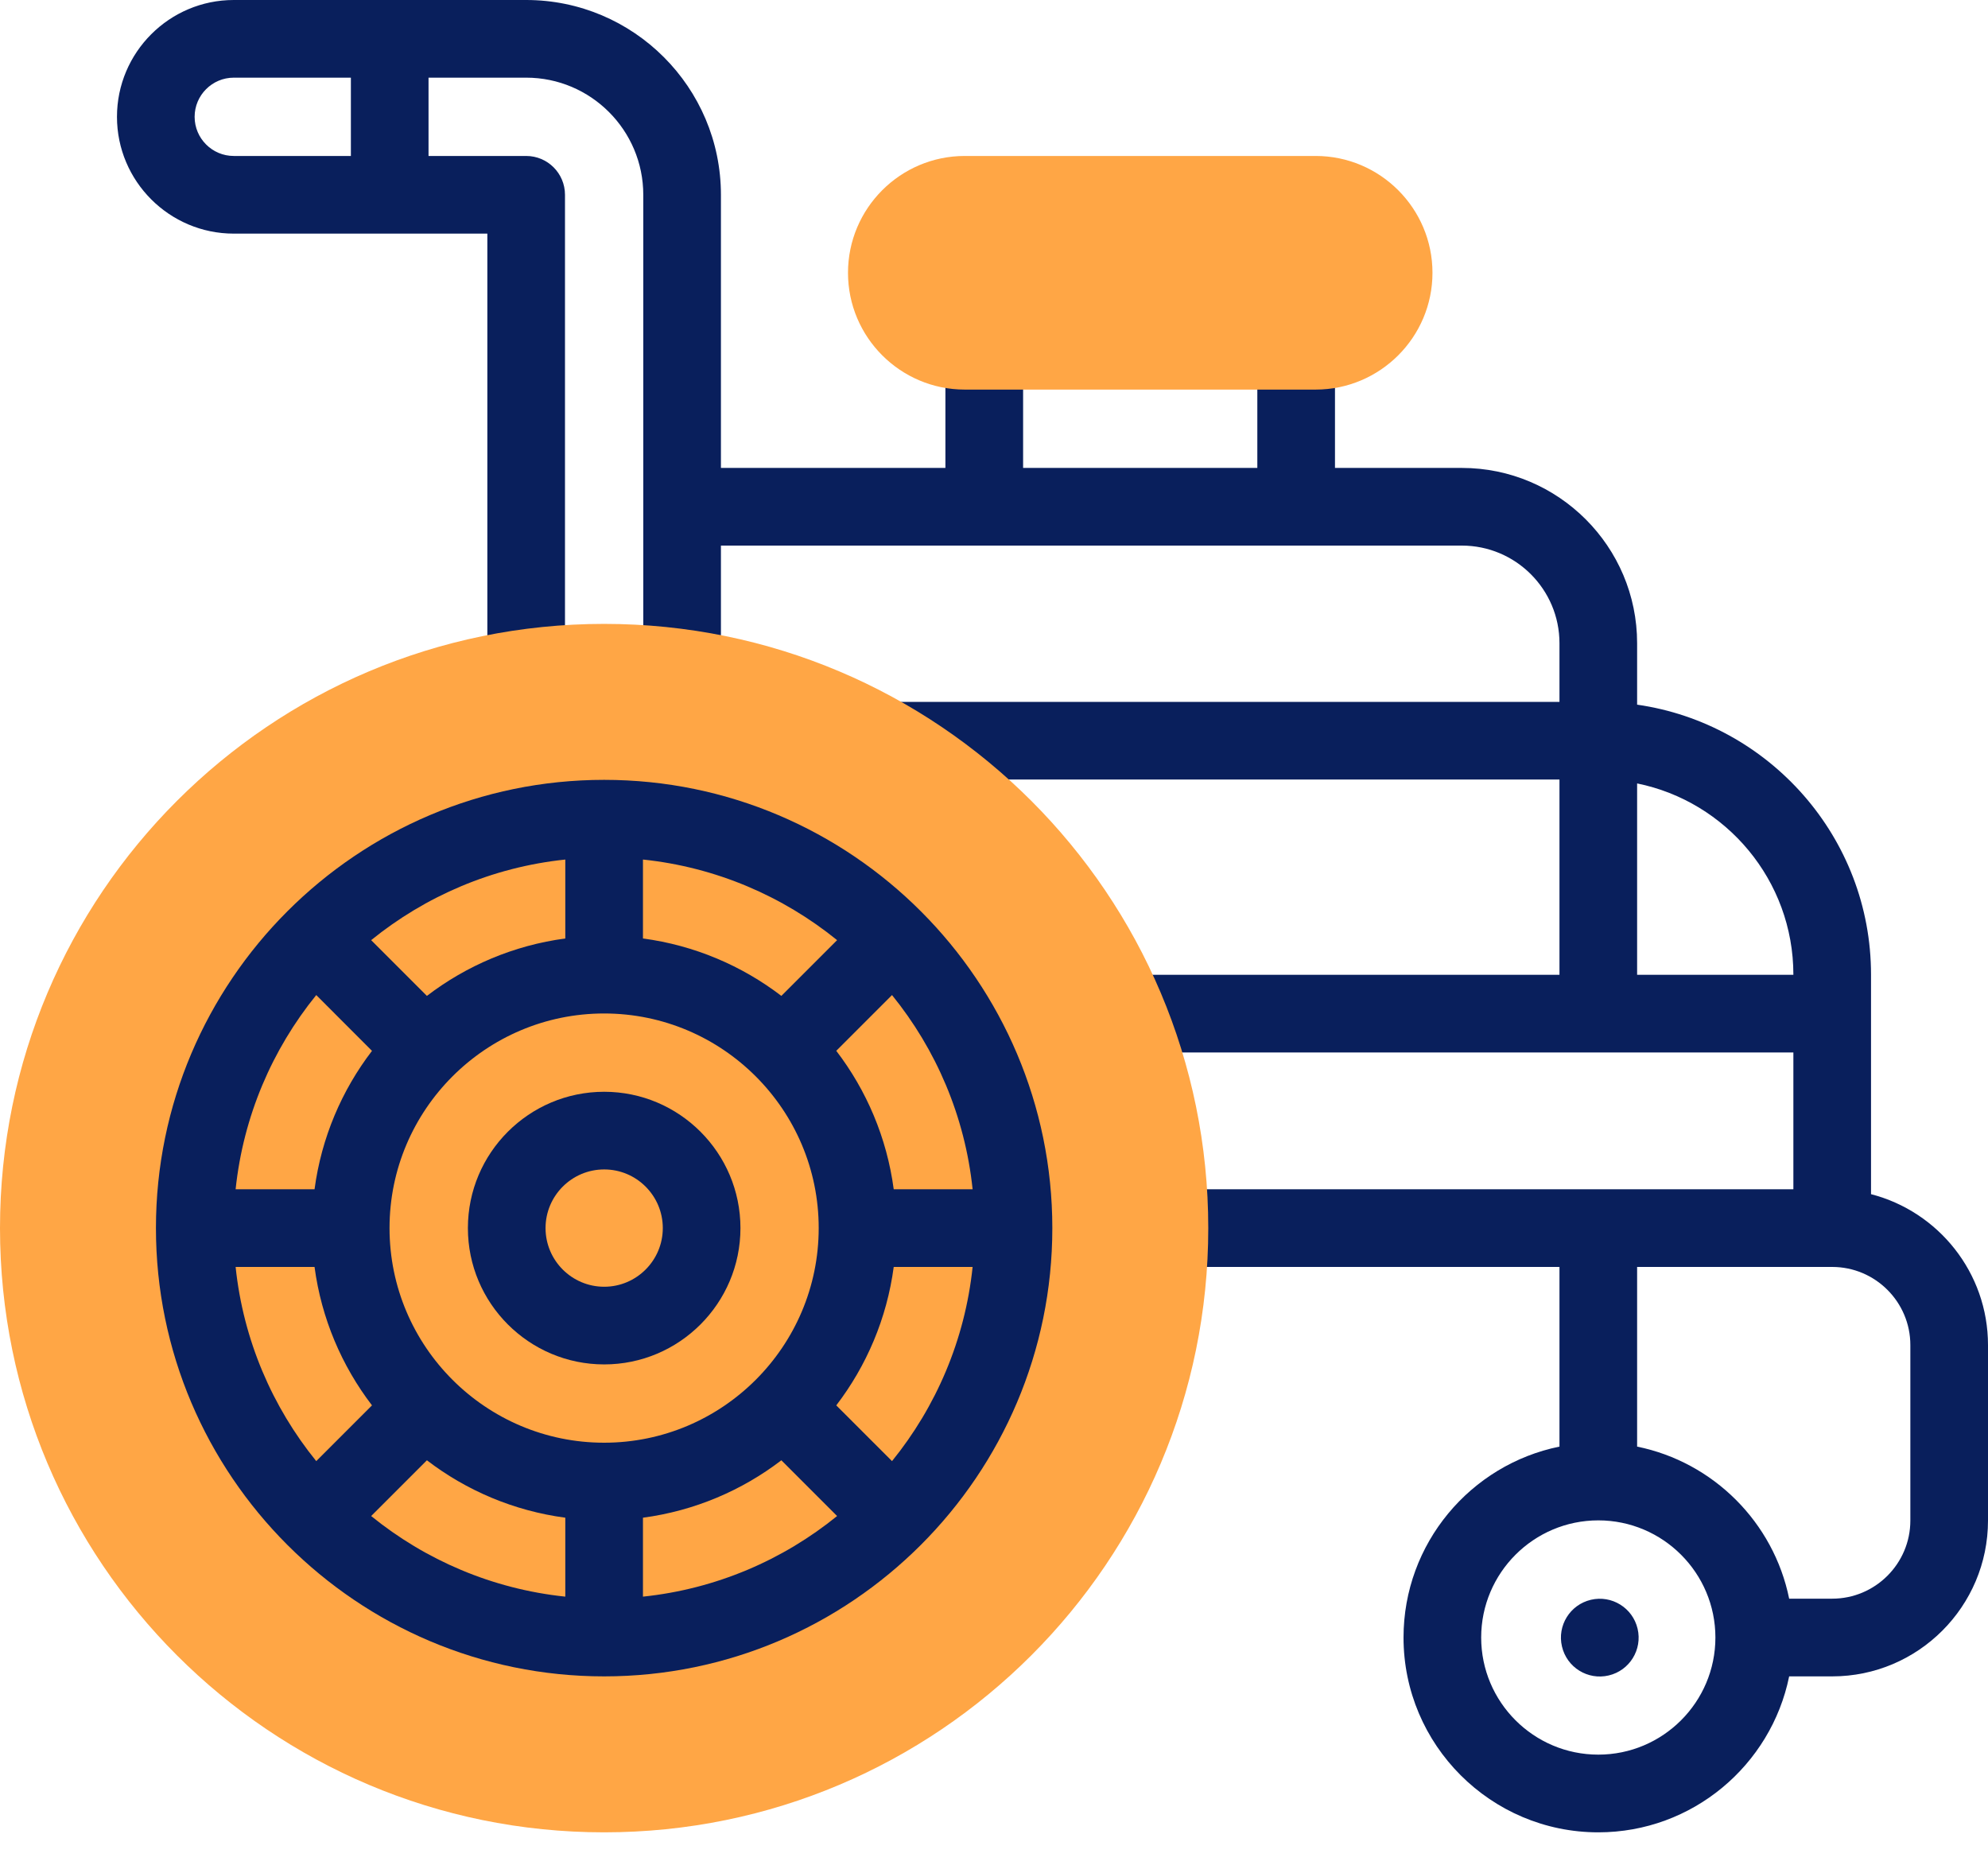
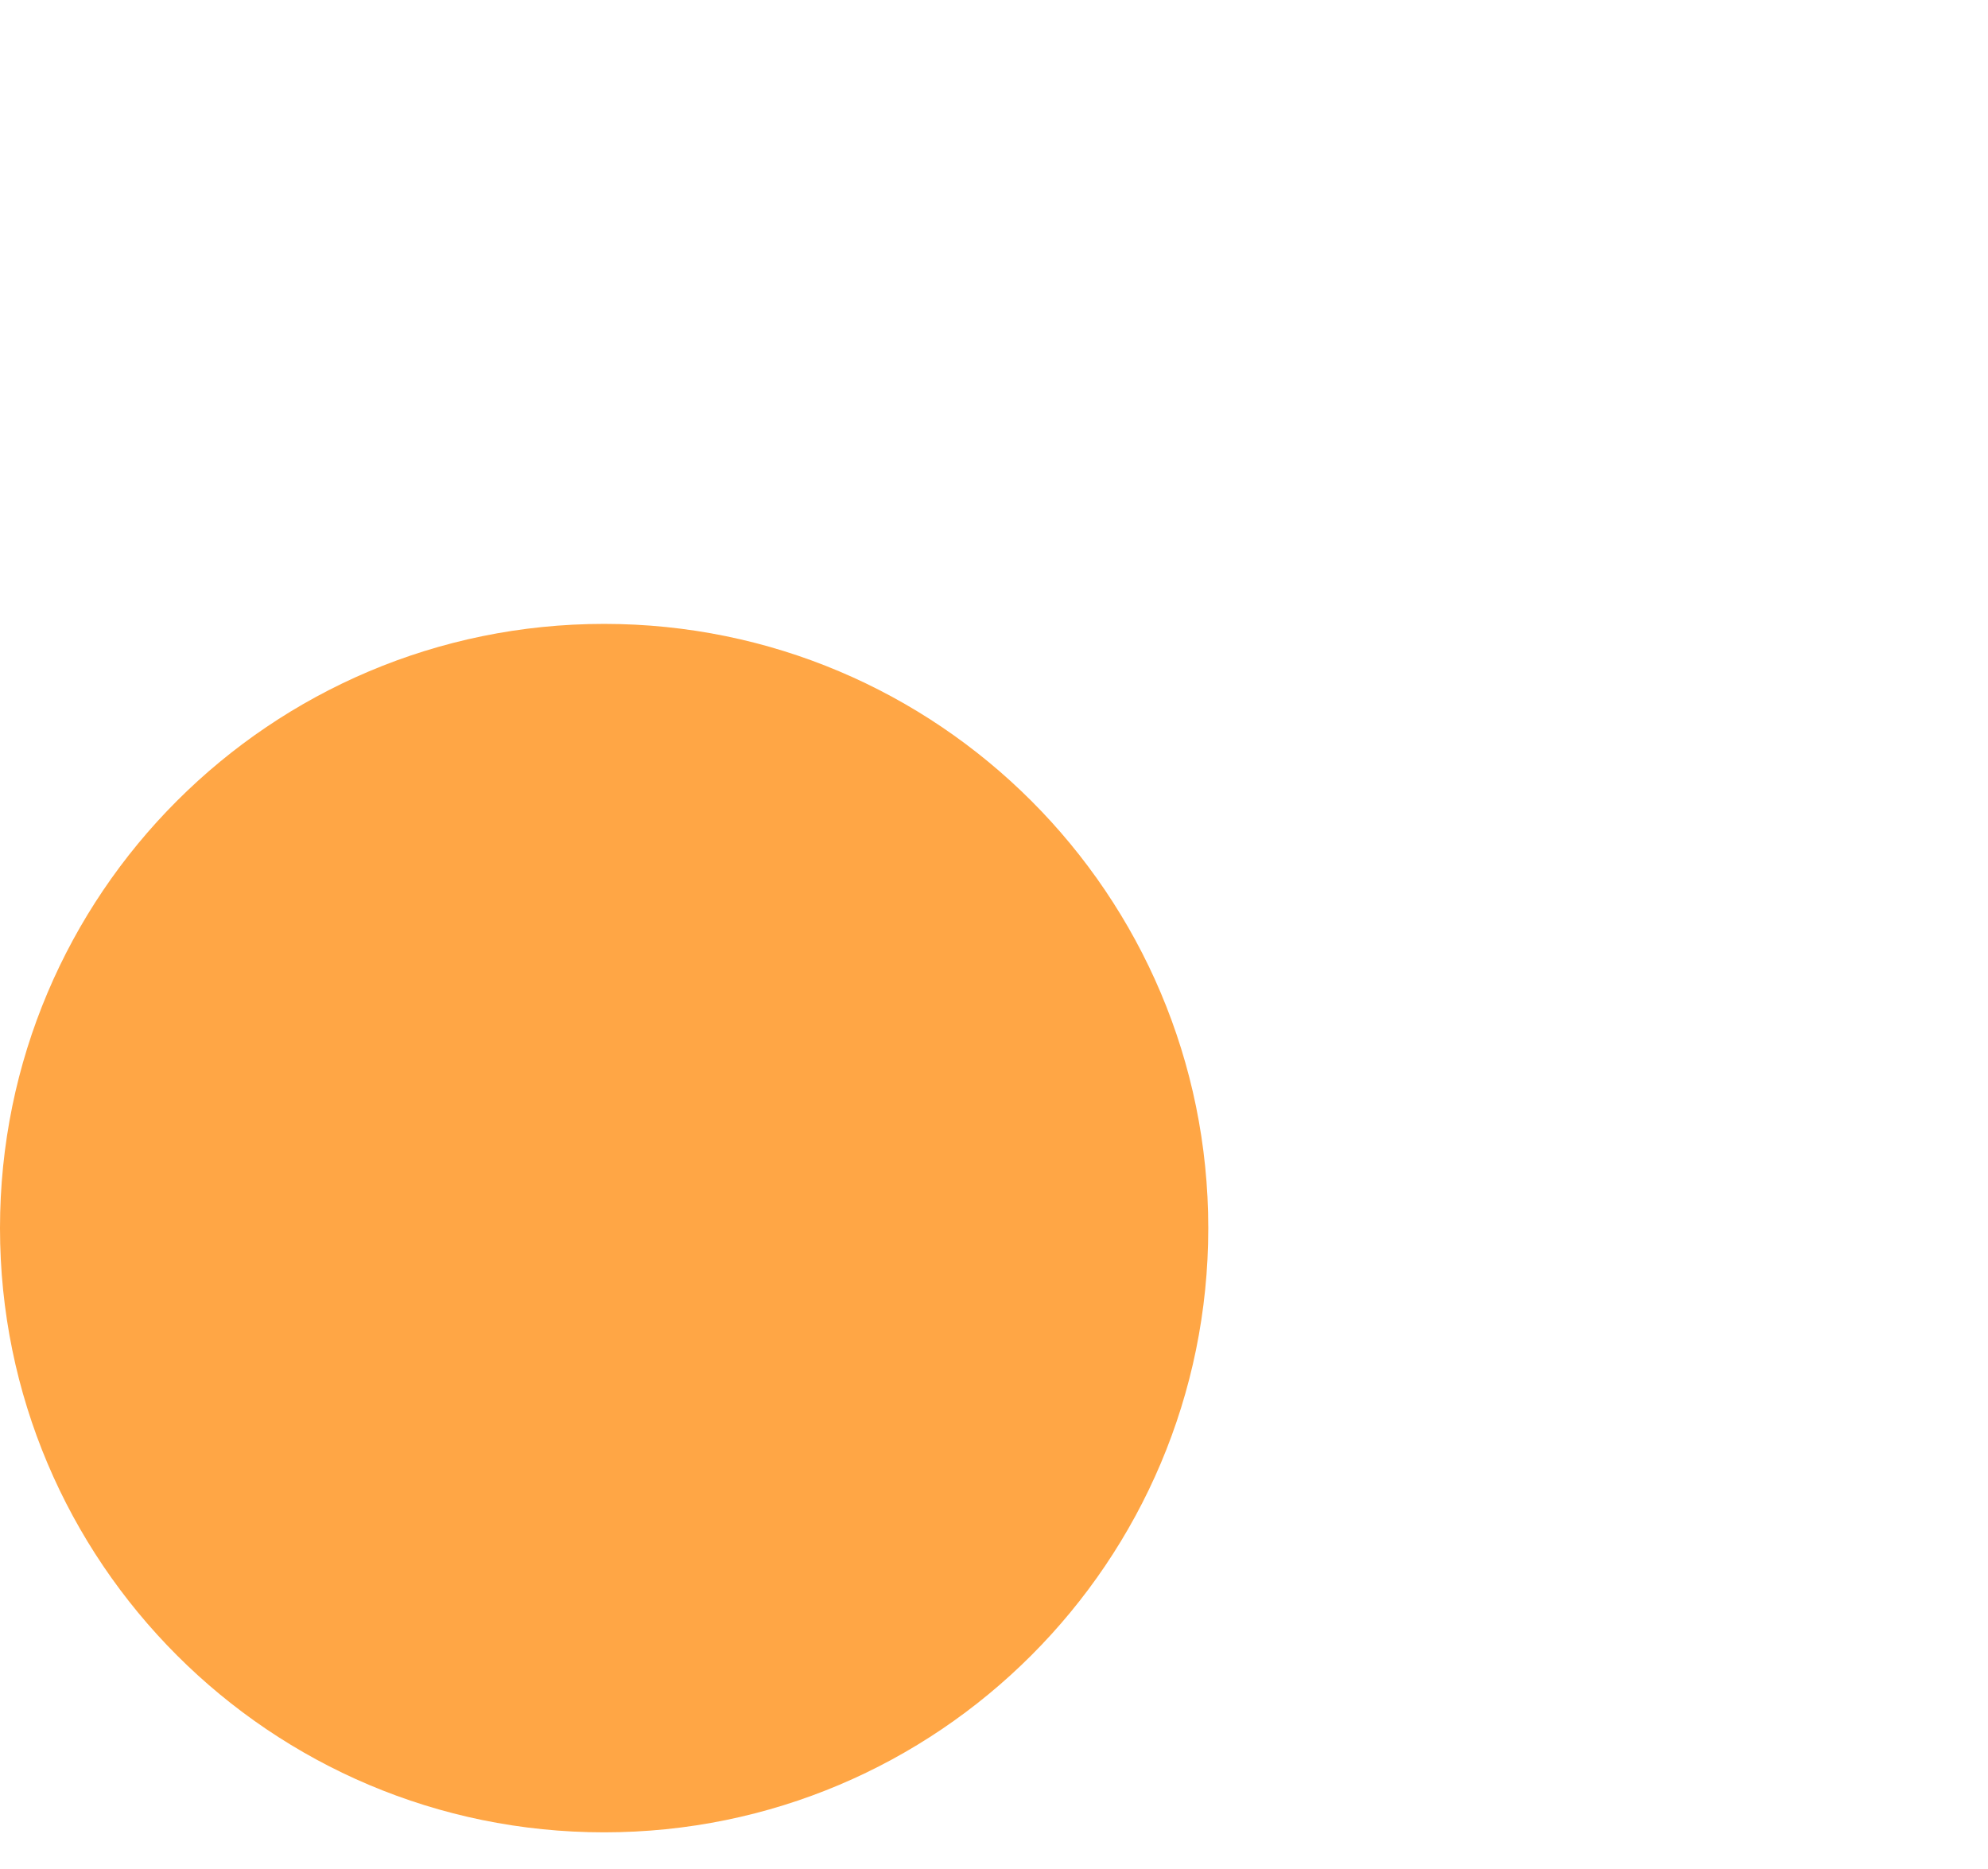
<svg xmlns="http://www.w3.org/2000/svg" width="50" height="47" viewBox="0 0 50 47" fill="none">
-   <path d="M47.058 30.03V24.509C47.058 21.059 44.496 18.196 41.175 17.72V16.175C41.175 13.744 39.197 11.767 36.767 11.767H33.576V8.821C33.576 8.282 33.139 7.844 32.599 7.844C32.06 7.844 31.623 8.282 31.623 8.821V11.767H25.732V8.821C25.732 8.282 25.294 7.844 24.755 7.844C24.216 7.844 23.778 8.282 23.778 8.821V11.767H18.132V4.899C18.132 2.198 15.935 0 13.234 0C11.784 0 7.285 0 5.879 0C4.26 0 2.942 1.318 2.942 2.938C2.942 4.557 4.26 5.875 5.879 5.875H12.257V16.799C12.257 17.339 12.694 17.776 13.234 17.776C13.773 17.776 14.21 17.339 14.21 16.799V4.899C14.21 4.359 13.773 3.922 13.234 3.922H10.778V1.953H13.234C14.858 1.953 16.179 3.274 16.179 4.899V16.799C16.179 17.339 16.616 17.776 17.156 17.776C17.695 17.776 18.132 17.339 18.132 16.799V13.72H36.767C38.12 13.72 39.222 14.821 39.222 16.175V17.65H22.405C21.865 17.65 21.428 18.087 21.428 18.626C21.428 19.166 21.865 19.603 22.405 19.603H39.222V24.514H28.354C27.814 24.514 27.377 24.951 27.377 25.49C27.377 26.029 27.814 26.467 28.354 26.467H45.105V29.907C43.211 29.907 31.309 29.907 29.413 29.907C28.873 29.907 28.436 30.344 28.436 30.883C28.436 31.422 28.873 31.86 29.413 31.86H39.222V36.378C36.987 36.832 35.3 38.812 35.3 41.179C35.3 43.88 37.497 46.078 40.199 46.078C42.566 46.078 44.545 44.39 44.999 42.156H46.082C48.242 42.156 50 40.398 50 38.237V33.825C50 32.001 48.748 30.465 47.058 30.03ZM4.895 2.938C4.895 2.395 5.337 1.953 5.88 1.953H8.825V3.922H5.879C5.337 3.922 4.895 3.48 4.895 2.938ZM41.175 24.514V19.701C43.414 20.155 45.105 22.138 45.105 24.51V24.514H41.175ZM40.199 44.124C38.574 44.124 37.253 42.803 37.253 41.179C37.253 39.555 38.574 38.233 40.199 38.233C41.823 38.233 43.144 39.555 43.144 41.179C43.144 42.803 41.823 44.124 40.199 44.124ZM48.047 38.237C48.047 39.321 47.165 40.202 46.082 40.202H44.999C44.609 38.283 43.094 36.768 41.175 36.378V31.86H46.082C47.165 31.86 48.047 32.741 48.047 33.825V38.237H48.047Z" fill="#091F5C" />
-   <path d="M24.265 9.797C22.645 9.797 21.328 8.479 21.328 6.86C21.328 5.24 22.645 3.922 24.265 3.922H33.09C34.71 3.922 36.028 5.24 36.028 6.86C36.028 8.479 34.71 9.797 33.09 9.797H24.265Z" fill="#FFA645" />
  <path d="M15.194 46.078C23.586 46.078 30.389 39.275 30.389 30.883C30.389 22.492 23.586 15.689 15.194 15.689C6.803 15.689 0 22.492 0 30.883C0 39.275 6.803 46.078 15.194 46.078Z" fill="#FFA645" />
-   <path d="M40.46 42.133C40.985 42.01 41.311 41.483 41.187 40.958C41.064 40.433 40.538 40.107 40.013 40.23C39.487 40.354 39.161 40.88 39.285 41.405C39.408 41.931 39.934 42.257 40.46 42.133Z" fill="#091F5C" />
-   <path d="M15.194 19.611C8.979 19.611 3.922 24.67 3.922 30.883C3.922 37.098 8.981 42.156 15.194 42.156C21.409 42.156 26.467 37.097 26.467 30.883C26.467 24.679 21.419 19.611 15.194 19.611ZM22.435 36.743L21.033 35.341C21.793 34.348 22.305 33.157 22.478 31.86H24.462C24.27 33.698 23.541 35.379 22.435 36.743ZM5.926 31.86H7.911C8.084 33.157 8.596 34.348 9.356 35.341L7.954 36.743C6.848 35.379 6.119 33.698 5.926 31.86ZM7.954 25.023L9.356 26.426C8.596 27.418 8.084 28.609 7.911 29.907H5.926C6.119 28.068 6.848 26.387 7.954 25.023ZM15.194 36.28C12.219 36.28 9.797 33.859 9.797 30.883C9.797 27.907 12.219 25.486 15.194 25.486C18.17 25.486 20.591 27.907 20.591 30.883C20.591 33.859 18.17 36.28 15.194 36.28ZM19.652 25.044C18.659 24.285 17.468 23.773 16.171 23.6V21.615C18.009 21.807 19.69 22.537 21.054 23.642L19.652 25.044ZM14.218 23.6C12.921 23.773 11.729 24.285 10.737 25.044L9.335 23.642C10.699 22.537 12.379 21.807 14.218 21.615V23.6ZM10.737 36.722C11.729 37.482 12.921 37.993 14.218 38.166V40.151C12.379 39.959 10.699 39.23 9.335 38.124L10.737 36.722ZM16.171 38.166C17.468 37.993 18.659 37.482 19.652 36.722L21.054 38.124C19.69 39.23 18.009 39.959 16.171 40.151V38.166ZM22.478 29.907C22.305 28.609 21.793 27.418 21.033 26.425L22.435 25.023C23.541 26.387 24.27 28.068 24.462 29.906L22.478 29.907Z" fill="#091F5C" />
-   <path d="M15.196 27.455C13.305 27.455 11.768 28.992 11.768 30.883C11.768 32.773 13.305 34.311 15.196 34.311C17.086 34.311 18.623 32.773 18.623 30.883C18.623 28.992 17.086 27.455 15.196 27.455ZM15.196 32.358C14.382 32.358 13.721 31.696 13.721 30.883C13.721 30.07 14.382 29.408 15.196 29.408C16.009 29.408 16.67 30.069 16.67 30.883C16.67 31.696 16.009 32.358 15.196 32.358Z" fill="#091F5C" />
</svg>